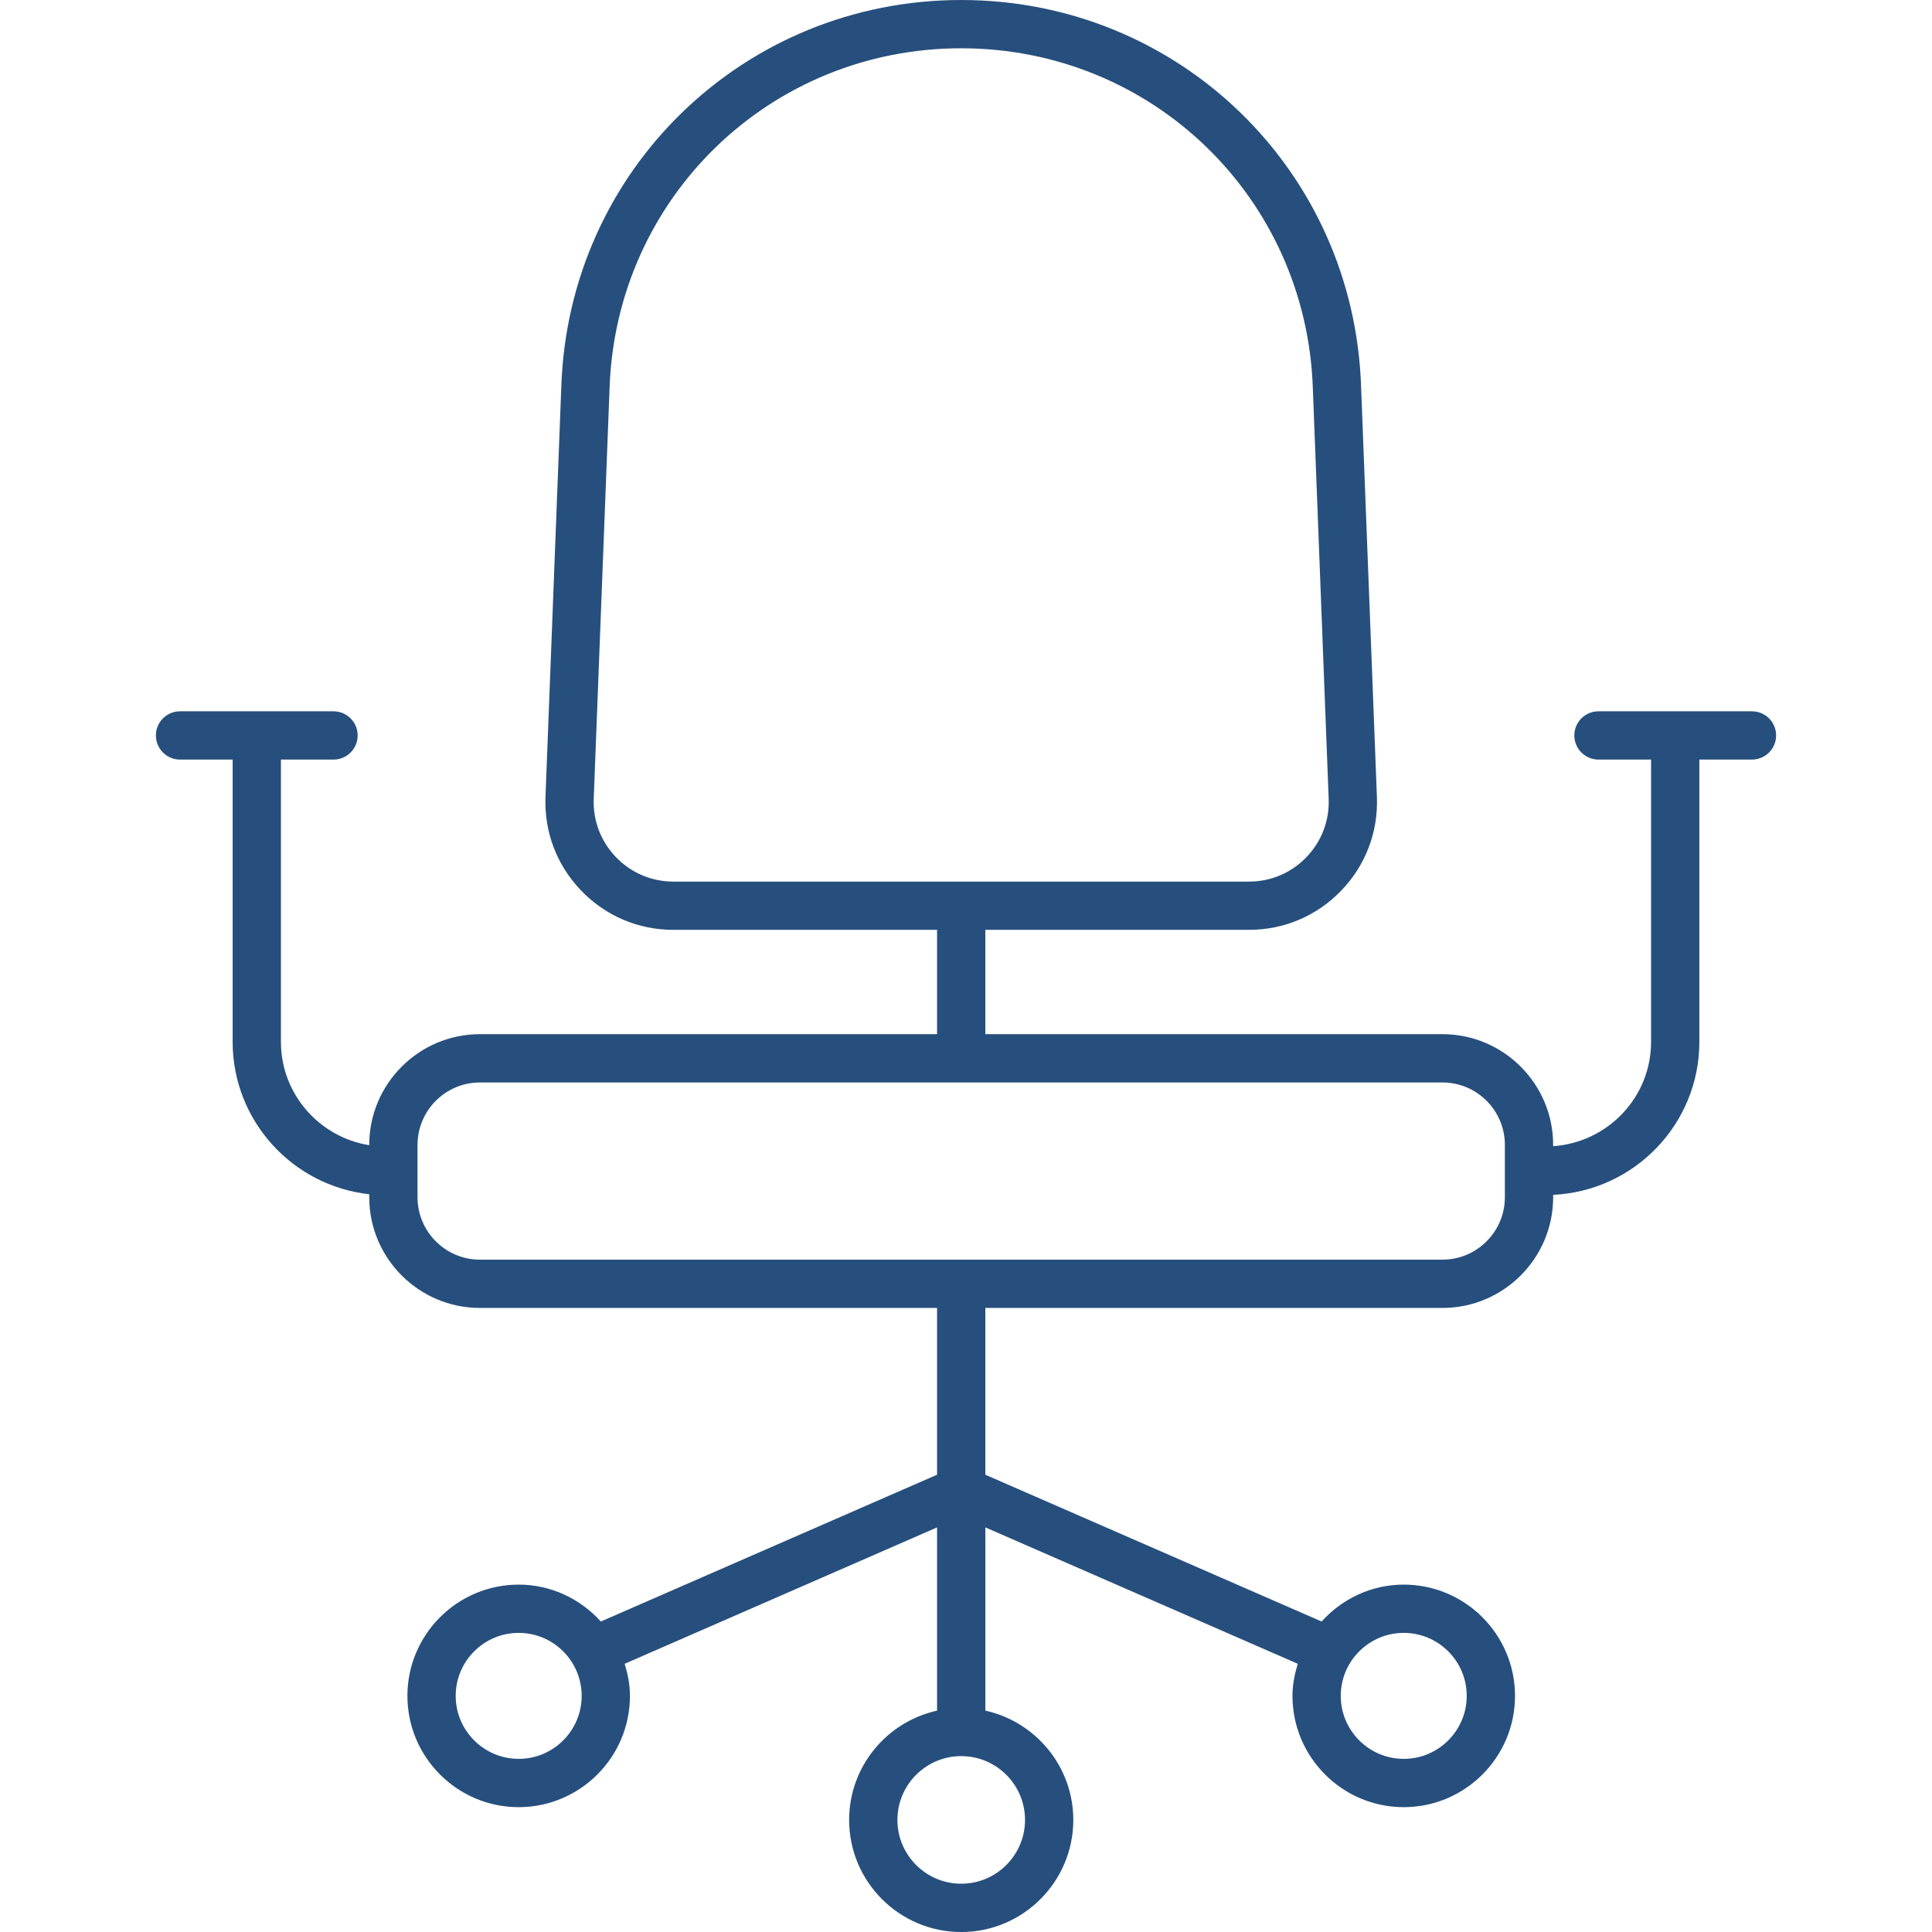
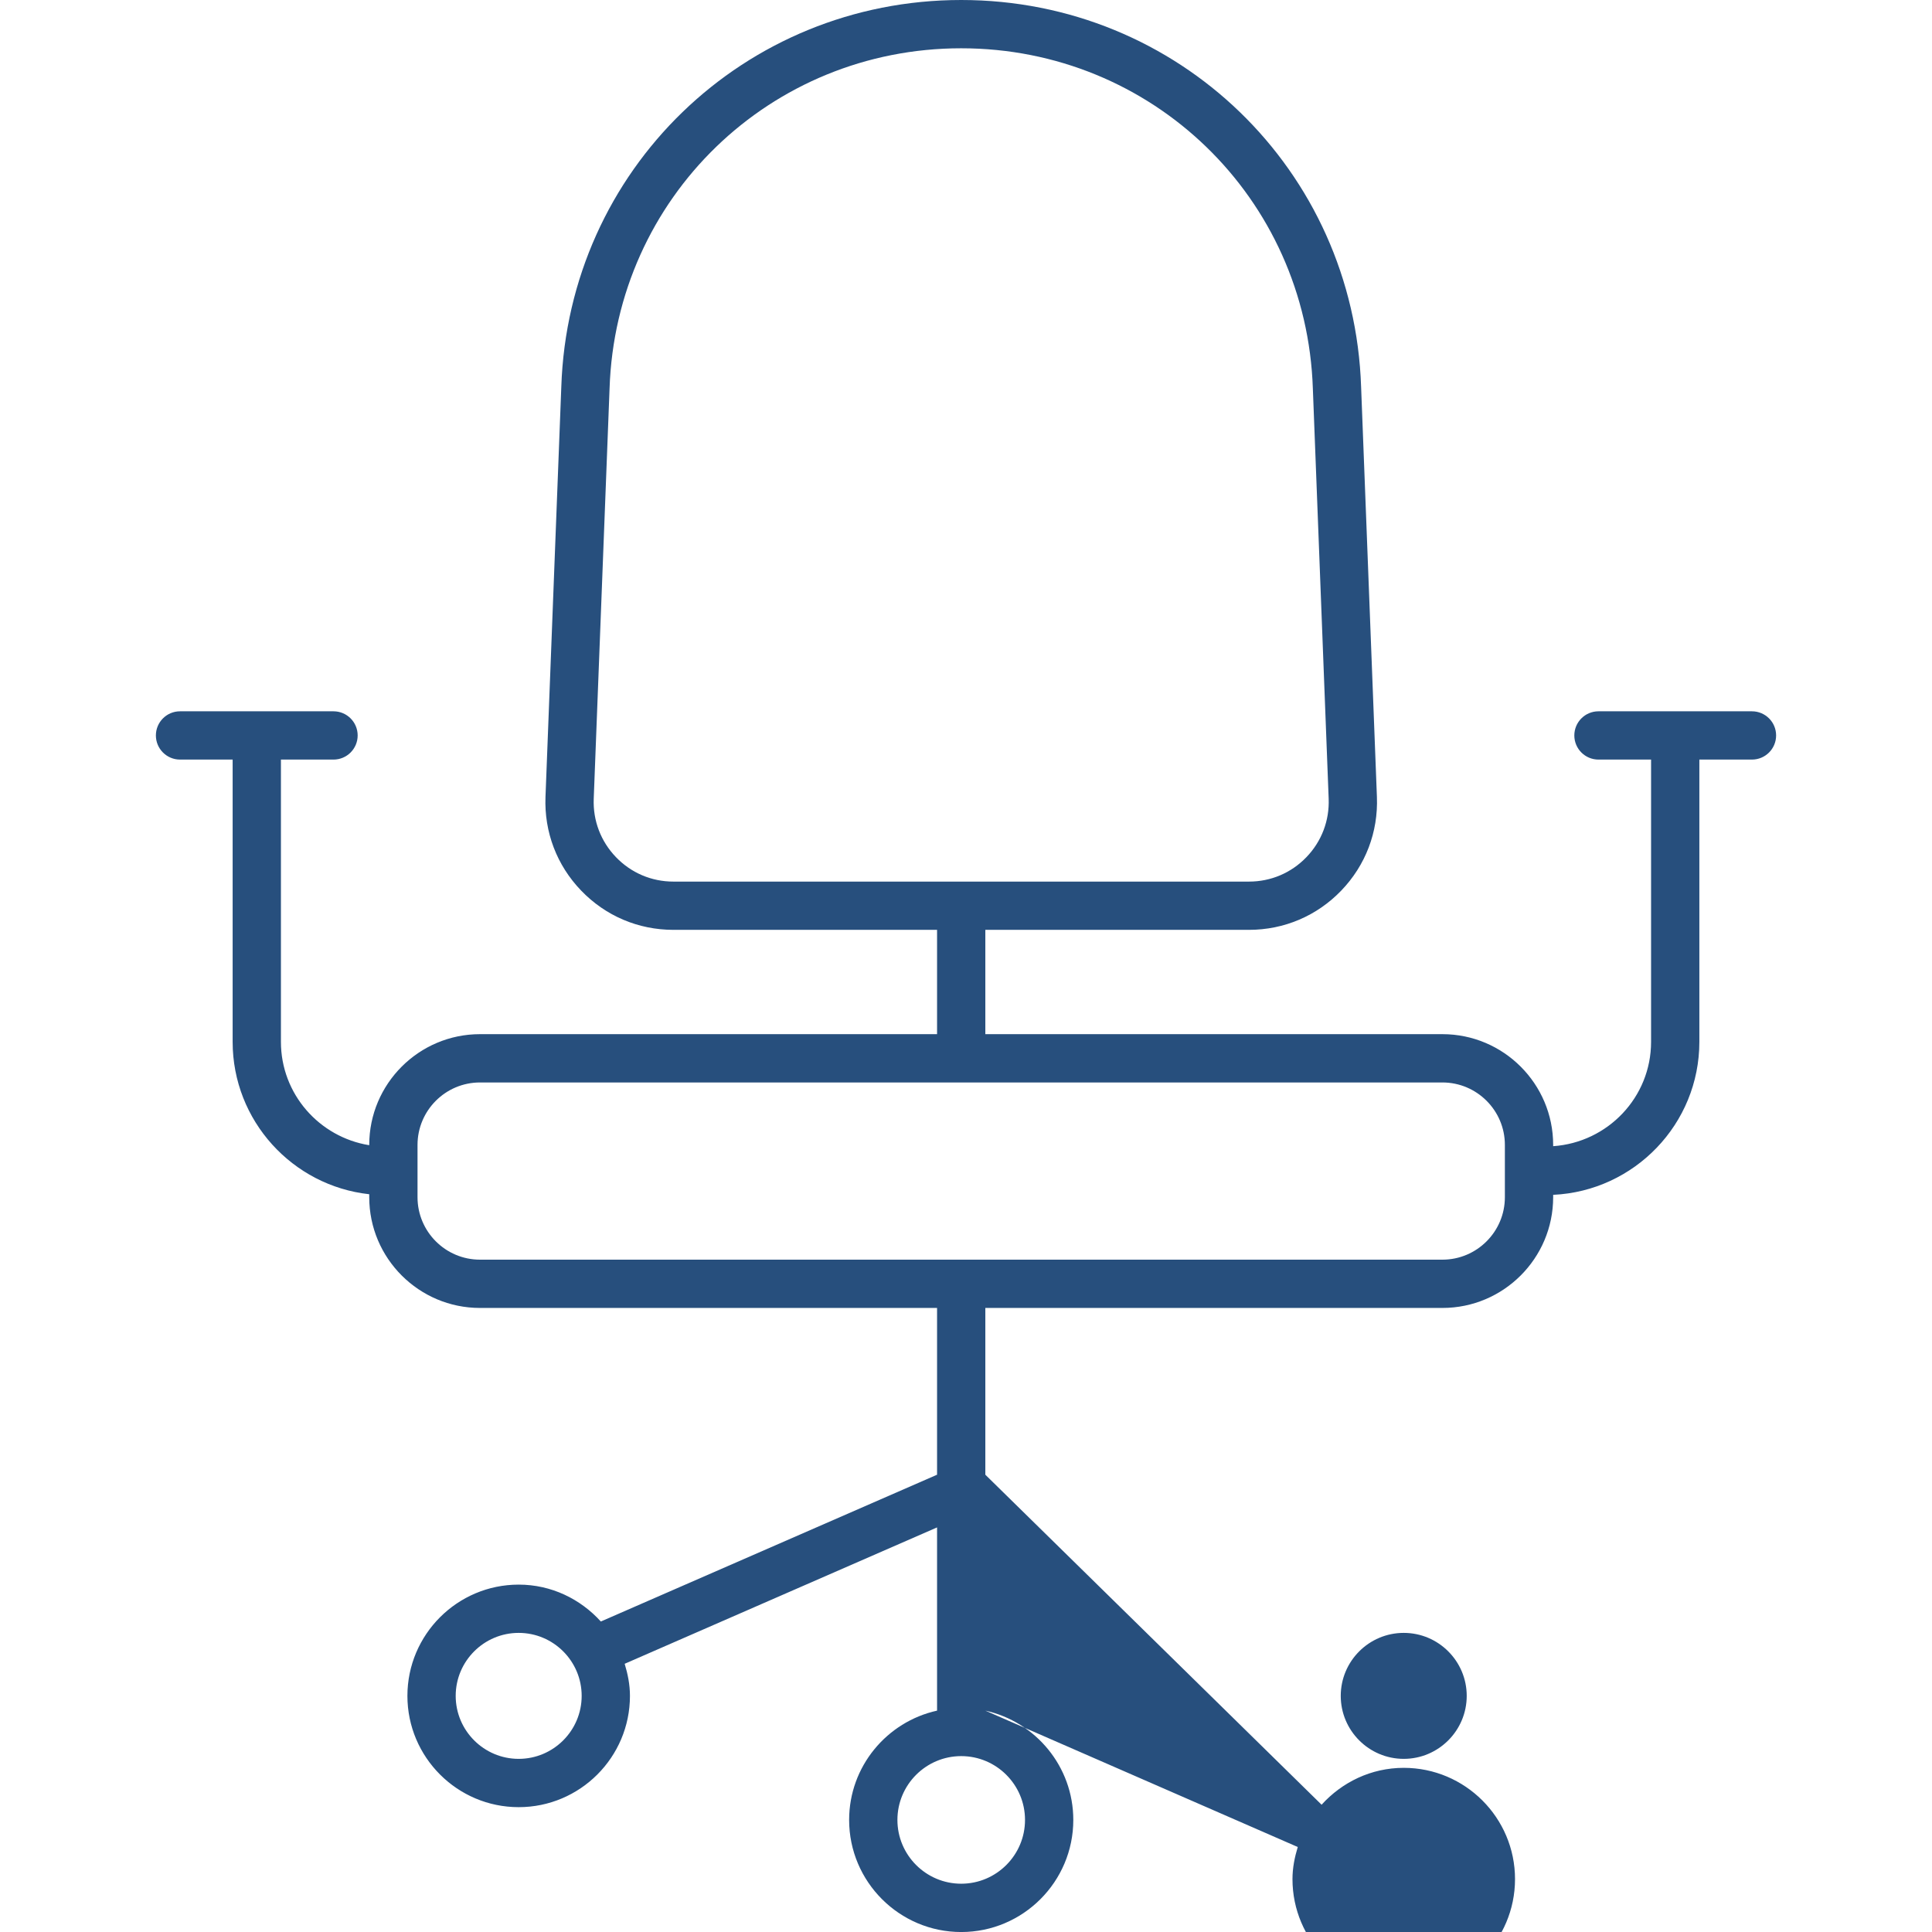
<svg xmlns="http://www.w3.org/2000/svg" xmlns:ns1="http://sodipodi.sourceforge.net/DTD/sodipodi-0.dtd" xmlns:ns2="http://www.inkscape.org/namespaces/inkscape" width="100%" height="100%" viewBox="0 0 128 128" version="1.1" xml:space="preserve" style="fill-rule:evenodd;clip-rule:evenodd;stroke-linejoin:round;stroke-miterlimit:2;" id="svg12" ns1:docname="icon.svg" ns2:version="1.0.2 (e86c870879, 2021-01-15)">
  <defs id="defs16" />
  <ns1:namedview pagecolor="#ffffff" bordercolor="#666666" borderopacity="1" objecttolerance="10" gridtolerance="10" guidetolerance="10" ns2:pageopacity="0" ns2:pageshadow="2" ns2:window-width="1920" ns2:window-height="1011" id="namedview14" showgrid="false" ns2:zoom="3.3554688" ns2:cx="39.708504" ns2:cy="93.917938" ns2:window-x="0" ns2:window-y="30" ns2:window-maximized="1" ns2:current-layer="svg12" />
  <g transform="matrix(1.6,0,0,1.6,-156.212,-15.042)" id="g10">
        
    </g>
-   <path d="m 65.281,86.655 h 30.284 c 4.045,0 7.336,-3.291 7.336,-7.336 V 79.161 c 5.381,-0.25 9.686,-4.693 9.686,-10.136 V 50.324 h 3.486 c 0.883,0 1.599,-0.716 1.599,-1.599 0,-0.883 -0.716,-1.599 -1.599,-1.599 H 105.902 c -0.883,0 -1.599,0.716 -1.599,1.599 0,0.883 0.716,1.599 1.599,1.599 h 3.486 v 18.701 c 0,3.676 -2.873,6.664 -6.487,6.913 v -0.086 c 0,-4.045 -3.291,-7.336 -7.336,-7.336 H 65.281 v -6.911 h 17.468 c 2.327,0 4.497,-0.924 6.111,-2.6 1.614,-1.677 2.454,-3.881 2.364,-6.207 L 90.177,25.636 C 89.703,11.261 78.065,2.05e-7 63.682,2.05e-7 49.299,2.05e-7 37.662,11.261 37.188,25.626 l -1.048,27.172 c -0.09,2.326 0.75,4.531 2.364,6.207 1.613,1.677 3.783,2.6 6.111,2.6 h 17.468 v 6.911 H 31.799 c -4.045,0 -7.336,3.291 -7.336,7.336 v 0.021 C 21.154,75.338 18.612,72.483 18.612,69.025 V 50.324 h 3.485 c 0.883,0 1.599,-0.716 1.599,-1.599 0,-0.883 -0.716,-1.599 -1.599,-1.599 h -10.17 c -0.883,0 -1.599,0.716 -1.599,1.599 0,0.883 0.716,1.599 1.599,1.599 h 3.486 v 18.701 c 0,5.227 3.968,9.541 9.05,10.096 v 0.198 c 0,4.045 3.291,7.336 7.336,7.336 h 30.284 v 11.049 l -22.276,9.725 c -1.35,-1.49 -3.279,-2.444 -5.443,-2.444 -4.065,0 -7.372,3.307 -7.372,7.372 0,4.065 3.307,7.372 7.372,7.372 4.065,0 7.372,-3.307 7.372,-7.372 0,-0.744 -0.144,-1.449 -0.35,-2.127 l 20.697,-9.035 v 12.139 c -3.326,0.735 -5.826,3.698 -5.826,7.242 0,4.094 3.331,7.426 7.426,7.426 4.094,0 7.426,-3.331 7.426,-7.426 0,-3.544 -2.5,-6.507 -5.826,-7.242 v -12.139 l 20.697,9.035 c -0.206,0.678 -0.35,1.383 -0.35,2.127 0,4.065 3.307,7.372 7.372,7.372 4.065,0 7.372,-3.307 7.372,-7.372 0,-4.065 -3.307,-7.372 -7.372,-7.372 -2.164,0 -4.093,0.954 -5.443,2.444 L 65.281,97.704 Z M 40.809,56.788 C 39.804,55.743 39.28,54.37 39.336,52.921 L 40.385,25.74 C 40.802,13.1 51.035,3.199 63.682,3.199 c 12.648,0 22.881,9.902 23.298,22.551 l 1.048,27.172 c 0.055,1.449 -0.468,2.822 -1.473,3.866 -1.005,1.045 -2.357,1.62 -3.806,1.62 H 44.615 c -1.449,0 -2.801,-0.575 -3.806,-1.62 z M 27.662,79.319 v -3.466 c 0,-2.281 1.856,-4.137 4.137,-4.137 h 63.766 c 2.281,0 4.137,1.856 4.137,4.137 v 3.466 c 0,2.281 -1.856,4.137 -4.137,4.137 H 31.799 c -2.281,9e-6 -4.137,-1.856 -4.137,-4.137 z m 6.702,37.21 c -2.301,0 -4.173,-1.872 -4.173,-4.173 0,-2.301 1.872,-4.173 4.173,-4.173 2.301,0 4.173,1.872 4.173,4.173 0,2.301 -1.872,4.173 -4.173,4.173 z m 58.637,-8.346 c 2.301,0 4.173,1.872 4.173,4.173 0,2.301 -1.872,4.173 -4.173,4.173 -2.301,0 -4.173,-1.872 -4.173,-4.173 0,-2.301 1.872,-4.173 4.173,-4.173 z m -25.091,12.391 c 0,2.331 -1.896,4.227 -4.227,4.227 -2.331,0 -4.227,-1.896 -4.227,-4.227 0,-2.331 1.896,-4.227 4.227,-4.227 2.331,0 4.227,1.896 4.227,4.227 z" id="path2-3" style="stroke-width:1.599;fill:#274f7d;fill-opacity:1" />
+   <path d="m 65.281,86.655 h 30.284 c 4.045,0 7.336,-3.291 7.336,-7.336 V 79.161 c 5.381,-0.25 9.686,-4.693 9.686,-10.136 V 50.324 h 3.486 c 0.883,0 1.599,-0.716 1.599,-1.599 0,-0.883 -0.716,-1.599 -1.599,-1.599 H 105.902 c -0.883,0 -1.599,0.716 -1.599,1.599 0,0.883 0.716,1.599 1.599,1.599 h 3.486 v 18.701 c 0,3.676 -2.873,6.664 -6.487,6.913 v -0.086 c 0,-4.045 -3.291,-7.336 -7.336,-7.336 H 65.281 v -6.911 h 17.468 c 2.327,0 4.497,-0.924 6.111,-2.6 1.614,-1.677 2.454,-3.881 2.364,-6.207 L 90.177,25.636 C 89.703,11.261 78.065,2.05e-7 63.682,2.05e-7 49.299,2.05e-7 37.662,11.261 37.188,25.626 l -1.048,27.172 c -0.09,2.326 0.75,4.531 2.364,6.207 1.613,1.677 3.783,2.6 6.111,2.6 h 17.468 v 6.911 H 31.799 c -4.045,0 -7.336,3.291 -7.336,7.336 v 0.021 C 21.154,75.338 18.612,72.483 18.612,69.025 V 50.324 h 3.485 c 0.883,0 1.599,-0.716 1.599,-1.599 0,-0.883 -0.716,-1.599 -1.599,-1.599 h -10.17 c -0.883,0 -1.599,0.716 -1.599,1.599 0,0.883 0.716,1.599 1.599,1.599 h 3.486 v 18.701 c 0,5.227 3.968,9.541 9.05,10.096 v 0.198 c 0,4.045 3.291,7.336 7.336,7.336 h 30.284 v 11.049 l -22.276,9.725 c -1.35,-1.49 -3.279,-2.444 -5.443,-2.444 -4.065,0 -7.372,3.307 -7.372,7.372 0,4.065 3.307,7.372 7.372,7.372 4.065,0 7.372,-3.307 7.372,-7.372 0,-0.744 -0.144,-1.449 -0.35,-2.127 l 20.697,-9.035 v 12.139 c -3.326,0.735 -5.826,3.698 -5.826,7.242 0,4.094 3.331,7.426 7.426,7.426 4.094,0 7.426,-3.331 7.426,-7.426 0,-3.544 -2.5,-6.507 -5.826,-7.242 l 20.697,9.035 c -0.206,0.678 -0.35,1.383 -0.35,2.127 0,4.065 3.307,7.372 7.372,7.372 4.065,0 7.372,-3.307 7.372,-7.372 0,-4.065 -3.307,-7.372 -7.372,-7.372 -2.164,0 -4.093,0.954 -5.443,2.444 L 65.281,97.704 Z M 40.809,56.788 C 39.804,55.743 39.28,54.37 39.336,52.921 L 40.385,25.74 C 40.802,13.1 51.035,3.199 63.682,3.199 c 12.648,0 22.881,9.902 23.298,22.551 l 1.048,27.172 c 0.055,1.449 -0.468,2.822 -1.473,3.866 -1.005,1.045 -2.357,1.62 -3.806,1.62 H 44.615 c -1.449,0 -2.801,-0.575 -3.806,-1.62 z M 27.662,79.319 v -3.466 c 0,-2.281 1.856,-4.137 4.137,-4.137 h 63.766 c 2.281,0 4.137,1.856 4.137,4.137 v 3.466 c 0,2.281 -1.856,4.137 -4.137,4.137 H 31.799 c -2.281,9e-6 -4.137,-1.856 -4.137,-4.137 z m 6.702,37.21 c -2.301,0 -4.173,-1.872 -4.173,-4.173 0,-2.301 1.872,-4.173 4.173,-4.173 2.301,0 4.173,1.872 4.173,4.173 0,2.301 -1.872,4.173 -4.173,4.173 z m 58.637,-8.346 c 2.301,0 4.173,1.872 4.173,4.173 0,2.301 -1.872,4.173 -4.173,4.173 -2.301,0 -4.173,-1.872 -4.173,-4.173 0,-2.301 1.872,-4.173 4.173,-4.173 z m -25.091,12.391 c 0,2.331 -1.896,4.227 -4.227,4.227 -2.331,0 -4.227,-1.896 -4.227,-4.227 0,-2.331 1.896,-4.227 4.227,-4.227 2.331,0 4.227,1.896 4.227,4.227 z" id="path2-3" style="stroke-width:1.599;fill:#274f7d;fill-opacity:1" />
</svg>